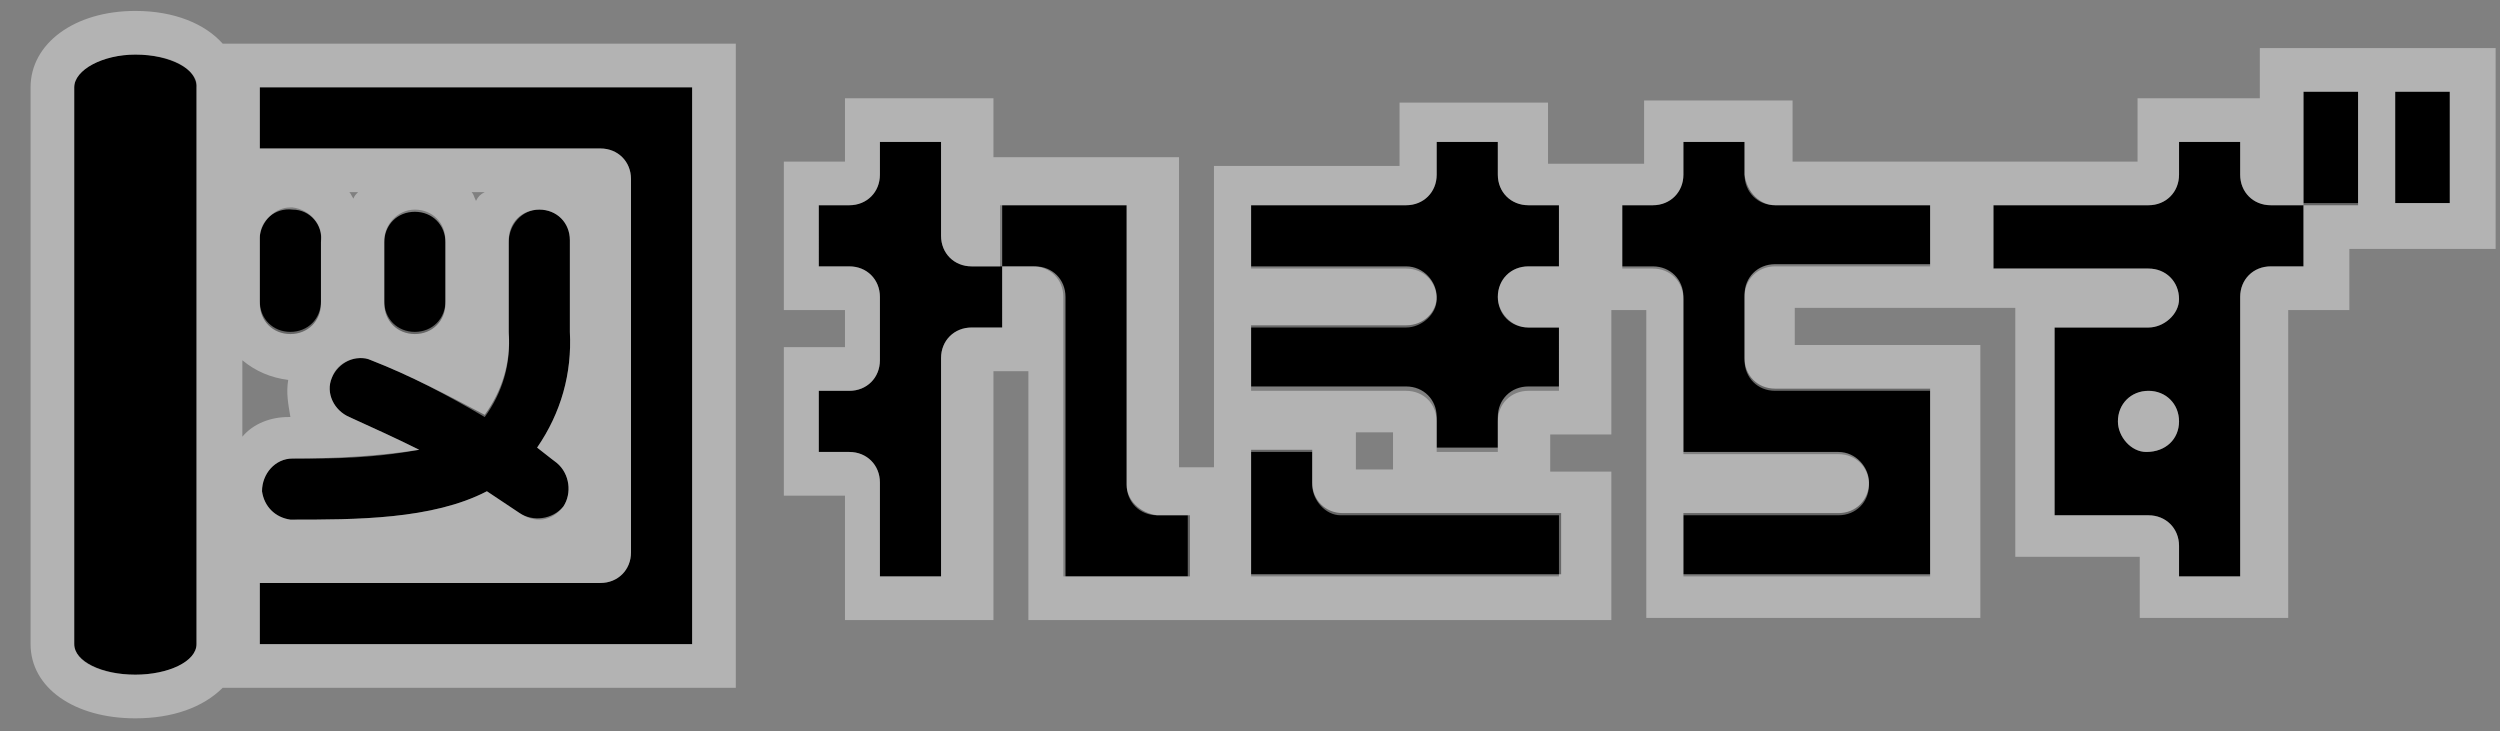
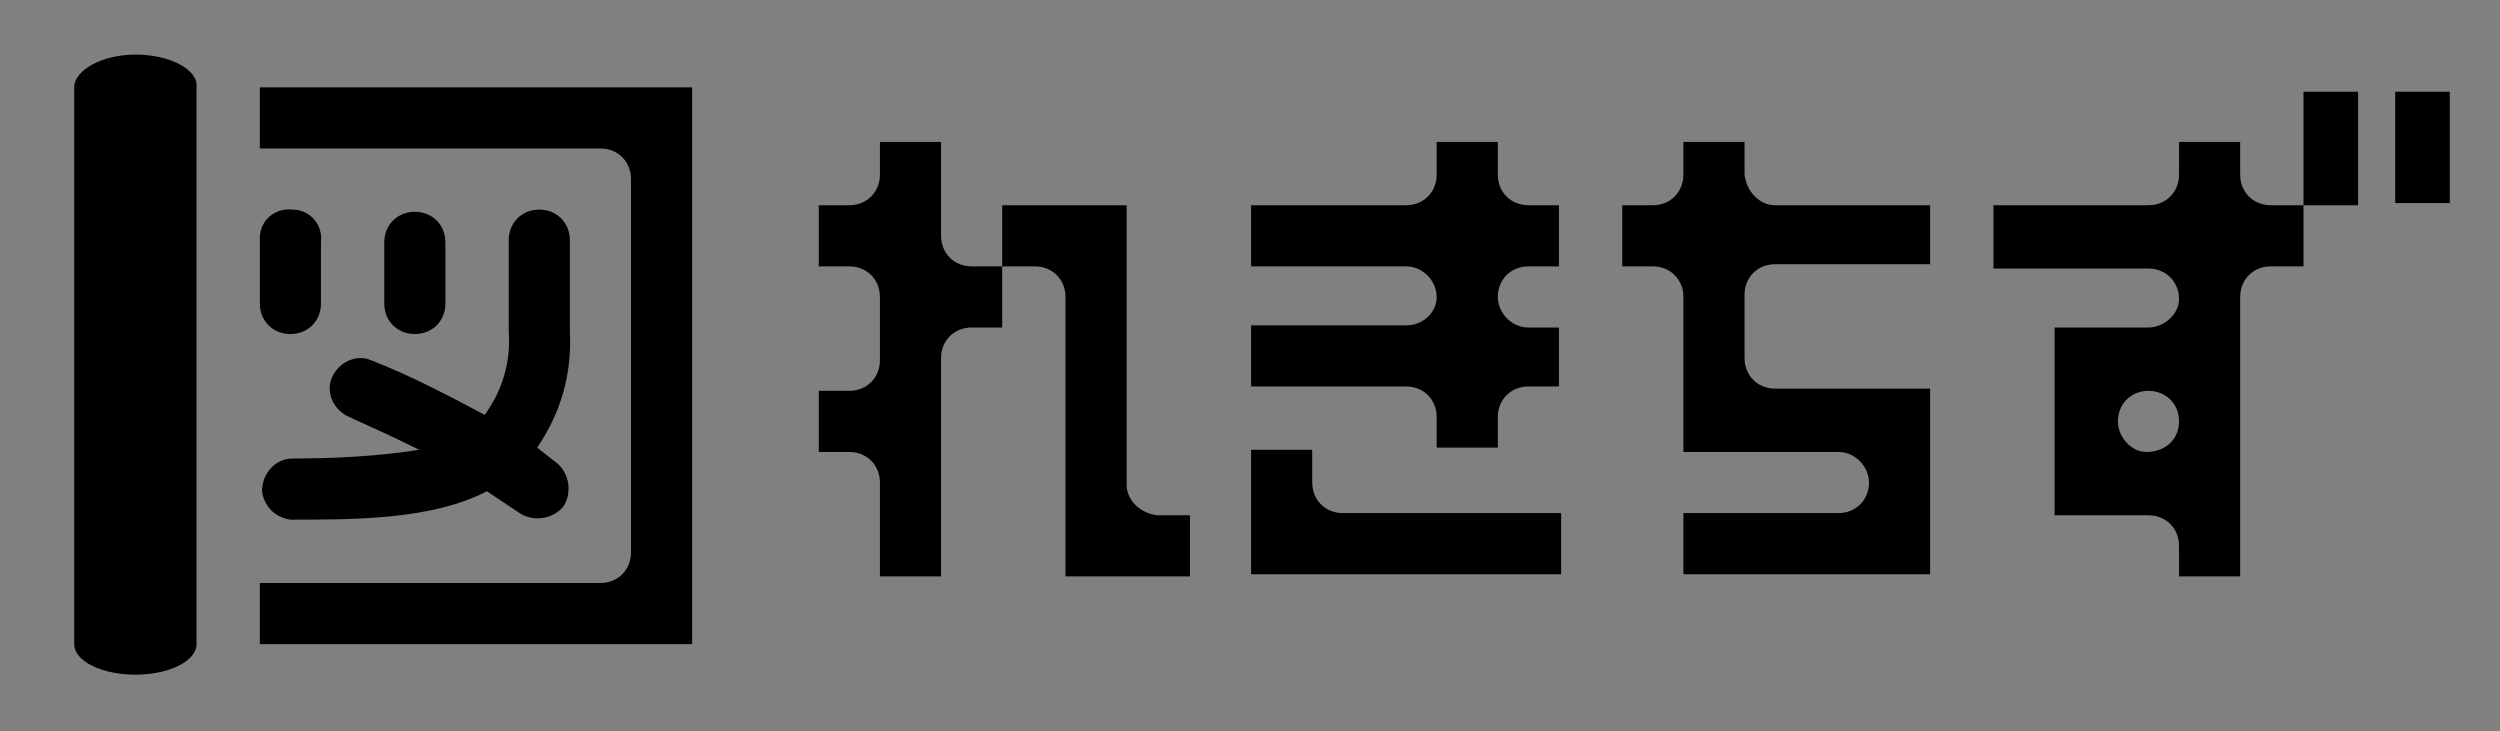
<svg xmlns="http://www.w3.org/2000/svg" version="1.1" id="レイヤー_1" x="0px" y="0px" viewBox="0 0 114.5 33.5" style="enable-background:new 0 0 114.5 33.5;" xml:space="preserve">
  <rect x="0" y="0" width="114.5" height="33.5" fill="#808080" stroke="none" />
  <style type="text/css">
	.st0{opacity:0.4;}
	.st1{fill:#FFFFFF;}
</style>
  <g>
    <path d="M19.2,20.6c-1-0.5-2.1-1-3.2-1.5c0,0,0,0,0,0c-0.7-0.3-1.1-1.1-0.8-1.8c0.3-0.7,1.1-1.1,1.8-0.8c1.8,0.7,3.5,1.6,5.2,2.5   c0.8-1.1,1.2-2.4,1.1-3.8v-4.2c0-0.8,0.6-1.4,1.4-1.4s1.4,0.6,1.4,1.4v4.2c0.1,1.9-0.4,3.7-1.5,5.3c0.5,0.4,0.9,0.7,0.9,0.7   c0,0,0,0,0,0c0.6,0.5,0.7,1.4,0.3,2c0,0,0,0,0,0c-0.5,0.6-1.4,0.7-2,0.3c0,0-0.6-0.4-1.5-1c-2.5,1.3-6,1.3-9,1.3   c-0.7-0.1-1.2-0.6-1.3-1.3C12,21.7,12.6,21,13.4,21C15.3,21,17.3,20.9,19.2,20.6z M13.4,23.8C13.4,23.8,13.4,23.8,13.4,23.8   C13.4,23.8,13.3,23.8,13.4,23.8L13.4,23.8z M6.2,2.5C4.7,2.5,3.4,3.2,3.4,4v25.5c0,0.8,1.3,1.4,2.8,1.4s2.8-0.6,2.8-1.4V4   C9.1,3.2,7.8,2.5,6.2,2.5z M13.3,15.3c0.8,0,1.4-0.6,1.4-1.4v-2.8c0.1-0.8-0.5-1.5-1.3-1.5c-0.8-0.1-1.5,0.5-1.5,1.3   c0,0.1,0,0.2,0,0.2v2.8C11.9,14.7,12.5,15.3,13.3,15.3z M20.4,13.9v-2.8c0-0.8-0.6-1.4-1.4-1.4s-1.4,0.6-1.4,1.4v2.8   c0,0.8,0.6,1.4,1.4,1.4S20.4,14.7,20.4,13.9z M11.9,6.8h15.6c0.8,0,1.4,0.6,1.4,1.4c0,0,0,0,0,0v17.1c0,0.8-0.6,1.4-1.4,1.4H11.9   v2.8h19.8V4H11.9V6.8z M43.1,10.8V6.5h-2.8V8c0,0.8-0.6,1.4-1.4,1.4c0,0,0,0,0,0h-1.4v2.8h1.4c0.8,0,1.4,0.6,1.4,1.4v2.9   c0,0.8-0.6,1.4-1.4,1.4h-1.4v2.8h1.4c0.8,0,1.4,0.6,1.4,1.4v4.3h2.8v-10c0-0.8,0.6-1.4,1.4-1.4c0,0,0,0,0,0h1.4v-2.8h-1.4   C43.7,12.2,43.1,11.6,43.1,10.8z M51.6,22.2C51.6,22.2,51.6,22.1,51.6,22.2l0-12.8h-5.7v2.8h1.5c0.8,0,1.4,0.6,1.4,1.4v12.8h5.7   v-2.8H53C52.2,23.5,51.6,22.9,51.6,22.2z M68.6,8V6.5h-2.8V8c0,0.8-0.6,1.4-1.4,1.4h-7.1v2.8h7.1c0.8,0,1.4,0.7,1.4,1.4   c0,0.7-0.6,1.3-1.4,1.3h-7.1v2.8h7.1c0.8,0,1.4,0.6,1.4,1.4c0,0,0,0,0,0v1.4h2.8v-1.4c0-0.8,0.6-1.4,1.4-1.4c0,0,0,0,0,0h1.4V15H70   c-0.8,0-1.4-0.7-1.4-1.4c0-0.8,0.6-1.4,1.4-1.4h1.4V9.4H70C69.2,9.4,68.6,8.8,68.6,8z M60.1,22.1v-1.5h-2.8v5.7h14.2v-2.8h-10   C60.7,23.5,60.1,22.9,60.1,22.1z M79.9,8V6.5h-2.8V8c0,0.8-0.6,1.4-1.4,1.4c0,0,0,0,0,0h-1.4v2.8h1.4c0.8,0,1.4,0.6,1.4,1.4v7.1   h7.1c0.8,0,1.4,0.7,1.4,1.4c0,0.8-0.6,1.4-1.4,1.4h-7.1v2.8h11.3v-8.5h-7.1c-0.8,0-1.4-0.6-1.4-1.4v-2.9c0-0.8,0.6-1.4,1.4-1.4h7.1   V9.4h-7.1C80.6,9.4,80,8.8,79.9,8z M105.5,9.4h2.5V4.2h-2.5V9.4z M104,9.4h1.5v2.8H104c-0.8,0-1.4,0.6-1.4,1.4v12.8h-2.8v-1.4   c0-0.8-0.6-1.4-1.4-1.4h-4.3V15h4.3c0.7,0,1.4-0.6,1.4-1.3c0-0.8-0.6-1.4-1.4-1.4h-7.1V9.4h7.1c0,0,0,0,0,0c0.8,0,1.4-0.6,1.4-1.4   V6.5h2.8V8C102.6,8.8,103.2,9.4,104,9.4z M99.8,19.3c0-0.8-0.6-1.4-1.4-1.4c-0.8,0-1.4,0.6-1.4,1.4v0c0,0.7,0.6,1.4,1.3,1.4h0   c0,0,0,0,0,0C99.2,20.7,99.8,20.1,99.8,19.3z M109.7,4.2v5.1h2.5V4.2H109.7z" />
    <g class="st0">
-       <path class="st1" d="M6.2,2.5c1.6,0,2.8,0.6,2.8,1.5v25.5c0,0.8-1.3,1.4-2.8,1.4c-1.6,0-2.8-0.6-2.8-1.4V4    C3.4,3.2,4.7,2.5,6.2,2.5 M31.7,4v25.5H11.9v-2.8h15.6c0.8,0,1.4-0.6,1.4-1.4V8.2c0,0,0,0,0,0c0-0.8-0.6-1.4-1.4-1.4H11.9V4H31.7     M112.2,4.2v5.1h-2.5V4.2H112.2 M108,4.2v5.1h-2.5V4.2H108 M102.6,6.5V8c0,0.8,0.6,1.4,1.4,1.4c0,0,0,0,0,0h1.5v2.8H104    c-0.8,0-1.4,0.6-1.4,1.4v12.8h-2.8v-1.4c0-0.8-0.6-1.4-1.4-1.4h-4.3V15h4.3c0,0,0,0,0,0c0.7,0,1.4-0.6,1.4-1.3    c0-0.8-0.6-1.4-1.4-1.4h-7.1V9.4h7.1c0,0,0,0,0,0c0.8,0,1.4-0.6,1.4-1.4V6.5H102.6 M98.3,20.7L98.3,20.7    C98.4,20.7,98.4,20.7,98.3,20.7C98.4,20.7,98.4,20.7,98.3,20.7c0.9,0,1.5-0.6,1.5-1.4c0-0.8-0.6-1.4-1.4-1.4c0,0,0,0,0,0    c-0.8,0-1.4,0.6-1.4,1.4v0C97,20,97.6,20.7,98.3,20.7 M79.9,6.5V8c0,0.8,0.6,1.4,1.4,1.4c0,0,0,0,0,0h7.1v2.8h-7.1    c-0.8,0-1.4,0.6-1.4,1.4v2.9c0,0.8,0.6,1.4,1.4,1.4h7.1v8.5H77.1v-2.8h7.1c0.8,0,1.4-0.6,1.4-1.4c0-0.8-0.6-1.4-1.4-1.4h-7.1v-7.1    c0-0.8-0.6-1.4-1.4-1.4h-1.4V9.4h1.4c0,0,0,0,0,0c0.8,0,1.4-0.6,1.4-1.4V6.5H79.9 M68.6,6.5V8c0,0.8,0.6,1.4,1.4,1.4c0,0,0,0,0,0    h1.4v2.8H70c-0.8,0-1.4,0.6-1.4,1.4c0,0.8,0.6,1.4,1.4,1.4h1.4v2.9H70c0,0,0,0,0,0c-0.8,0-1.4,0.6-1.4,1.4v1.4h-2.8v-1.4    c0,0,0,0,0,0c0-0.8-0.6-1.4-1.4-1.4h-7.1V15h7.1c0,0,0,0,0,0c0.7,0,1.4-0.6,1.4-1.3c0-0.8-0.6-1.4-1.4-1.4h-7.1V9.4h7.1    c0.8,0,1.4-0.6,1.4-1.4V6.5H68.6 M43.1,6.5v4.3c0,0.8,0.6,1.4,1.4,1.4h1.4V15h-1.4c0,0,0,0,0,0c-0.8,0-1.4,0.6-1.4,1.4v10h-2.8    v-4.3c0-0.8-0.6-1.4-1.4-1.4h-1.4v-2.8h1.4c0.8,0,1.4-0.6,1.4-1.4v-2.9c0-0.8-0.6-1.4-1.4-1.4h-1.4V9.4h1.4c0,0,0,0,0,0    c0.8,0,1.4-0.6,1.4-1.4V6.5H43.1 M51.6,9.4v12.8c0,0,0,0,0,0c0,0.8,0.6,1.4,1.4,1.4c0,0,0,0,0,0h1.4v2.8h-5.7V13.6    c0-0.8-0.6-1.4-1.4-1.4h-1.5V9.4H51.6 M13.3,9.5c0,0,0.1,0,0.1,0c0.8,0.1,1.4,0.8,1.3,1.5v2.8c0,0.8-0.6,1.4-1.4,1.4    c-0.8,0-1.4-0.6-1.4-1.4v-2.8c0-0.1,0-0.2,0-0.2C12,10.1,12.6,9.5,13.3,9.5 M24.7,9.6c0.8,0,1.4,0.6,1.4,1.4v4.2    c0.1,1.9-0.4,3.7-1.5,5.3c0.5,0.4,0.9,0.7,0.9,0.7c0,0,0,0,0,0c0.6,0.5,0.7,1.4,0.3,2c0,0,0,0,0,0c-0.3,0.4-0.7,0.6-1.1,0.6    c-0.3,0-0.6-0.1-0.9-0.3c0,0-0.6-0.4-1.5-1c-2.5,1.3-6,1.3-9,1.3c-0.7-0.1-1.2-0.6-1.3-1.3C12,21.7,12.6,21,13.4,21    c0.3,0,0.7,0,1,0c1.6,0,3.2-0.1,4.8-0.4c-1-0.5-2.1-1-3.2-1.5c0,0,0,0,0,0c-0.7-0.3-1.1-1.1-0.8-1.8c0.2-0.6,0.8-0.9,1.3-0.9    c0.2,0,0.3,0,0.5,0.1c1.8,0.7,3.5,1.6,5.2,2.6c0.8-1.1,1.2-2.4,1.1-3.8v-4.2C23.3,10.3,23.9,9.6,24.7,9.6 M19,9.6    c0.8,0,1.4,0.6,1.4,1.4v2.8c0,0.8-0.6,1.4-1.4,1.4s-1.4-0.6-1.4-1.4v-2.8C17.6,10.3,18.2,9.6,19,9.6 M60.1,20.7v1.5    c0,0.7,0.6,1.4,1.3,1.4h10v2.8H57.3v-5.7H60.1 M13.4,23.8C13.4,23.8,13.4,23.8,13.4,23.8L13.4,23.8C13.3,23.8,13.4,23.8,13.4,23.8     M6.2,0.5C3.4,0.5,1.4,2,1.4,4v25.5c0,2,2,3.4,4.8,3.4c1.7,0,3.1-0.5,4-1.4h1.7h19.8h2v-2V4V2h-2H11.9h-1.7C9.4,1.1,8,0.5,6.2,0.5    L6.2,0.5z M21.6,8.8h0.6C22,8.9,21.9,9,21.8,9.2C21.7,9,21.7,8.9,21.6,8.8L21.6,8.8z M16,8.8h0.4c-0.1,0.1-0.2,0.2-0.2,0.3    C16.1,9,16.1,8.9,16,8.8L16,8.8z M11.1,20v-3.5c0.6,0.5,1.3,0.8,2.1,0.9c-0.1,0.6,0,1.1,0.1,1.7l-0.1,0    C12.4,19.1,11.6,19.4,11.1,20L11.1,20z M114.2,2.2h-2H110h-2h-2.5h-2v2v0.3h-0.8h-2.8h-2v2v0.9l-6.5,0h-0.8v0h-2h-6.5l0-0.8v-2h-2    h-2.8h-2v2v0.9l-0.8,0h-0.8v0h-2h-0.8l0-0.8v-2h-2h-2.8h-2v2v0.9h-6.5h-2v2v2.8v2V15v2.8v2v0.8v0.8h-0.8h-0.8l0-12.2v-2h-2h-5.7    h-0.8V6.5v-2h-2h-2.8h-2v2v0.9l-0.8,0h-2v2v2.8v2h2h0.8v1.7h-0.8h-2v2v2.8v2h2h0.8v3.7v2h2h2.8h2v-2V17l0.8,0h0.8v9.4v2h2h5.7h2    h0.8h14.2h2v-2v-2.8v-2h-2h-0.8v-0.9v-0.8h0.8h2v-2V15v-0.8h0.8h0.8v6.5v2v0.8v2.8v2h2h11.3h2v-2v-8.5v-2h-2h-6.5v-1.7h6.5h0.8v0    h2h0.8V15v8.5v2h2h3.7v0.8v2h2h2.8h2v-2V14.2h0.8h2v-2v-0.8h0.2h2h2.5h2v-2V4.2V2.2L114.2,2.2z M62.1,19.8h1.7v0.8v0.9h-1.7v-0.8    V19.8L62.1,19.8z" />
-     </g>
+       </g>
  </g>
</svg>